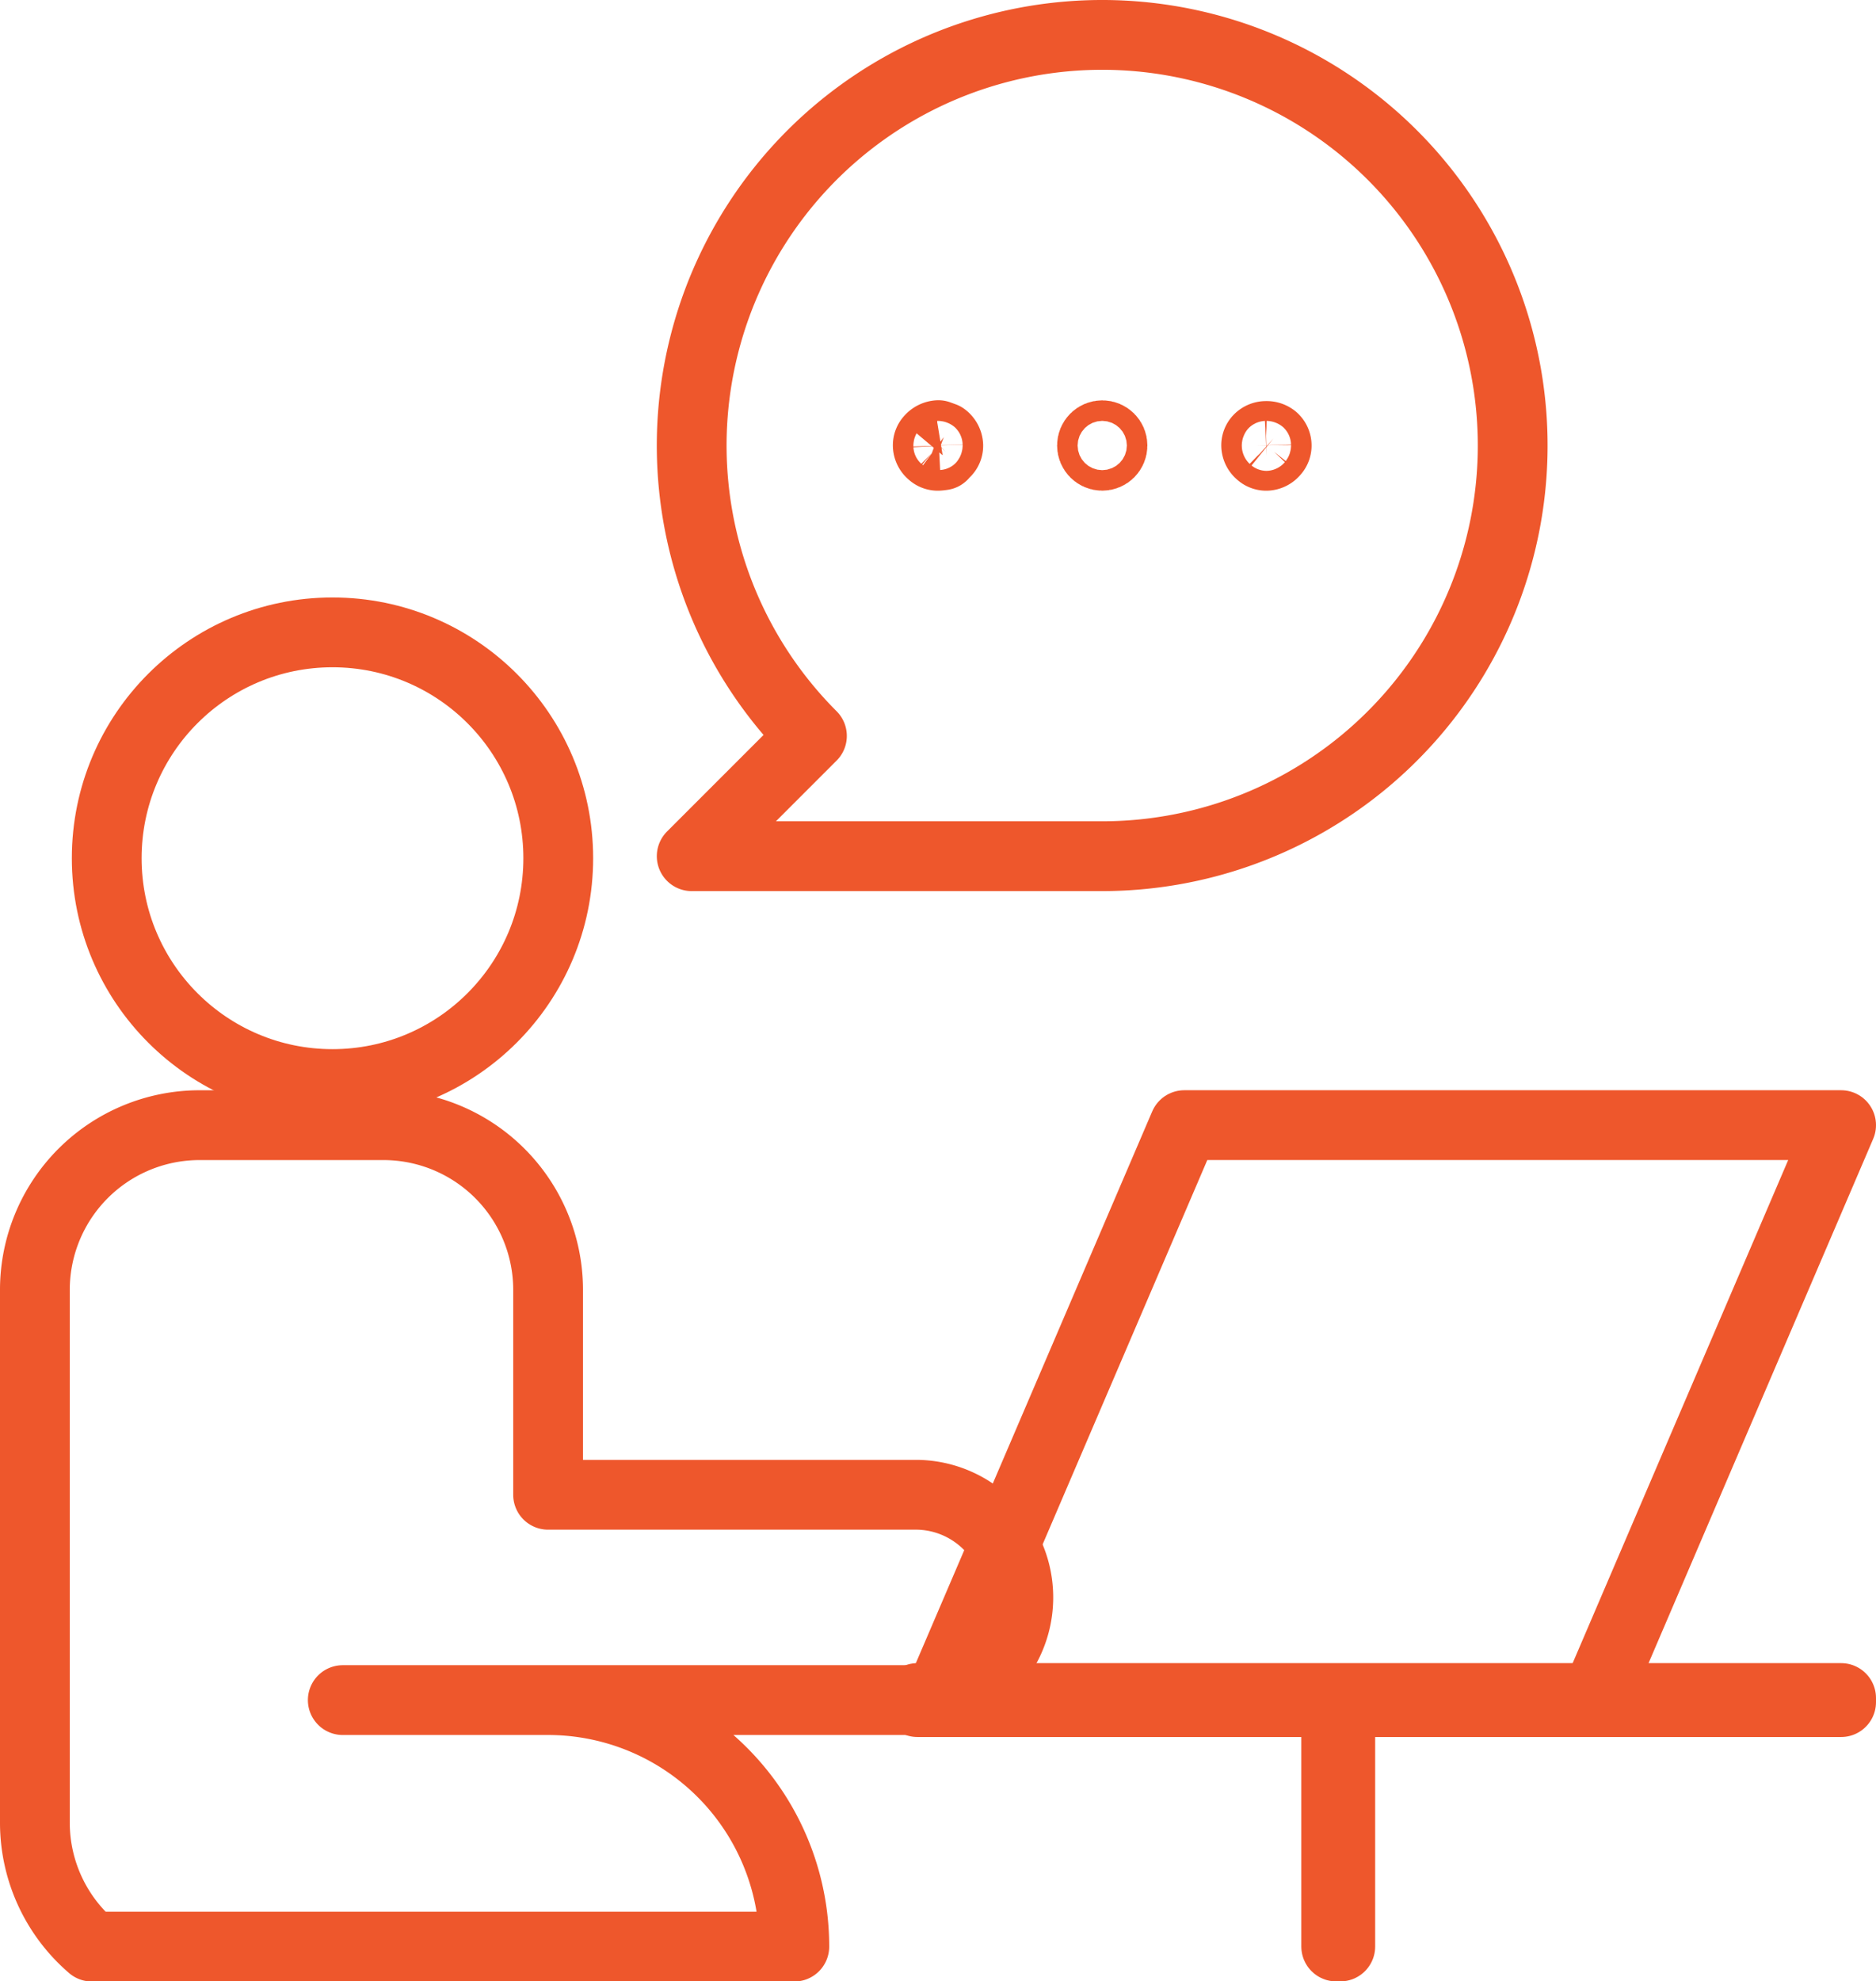
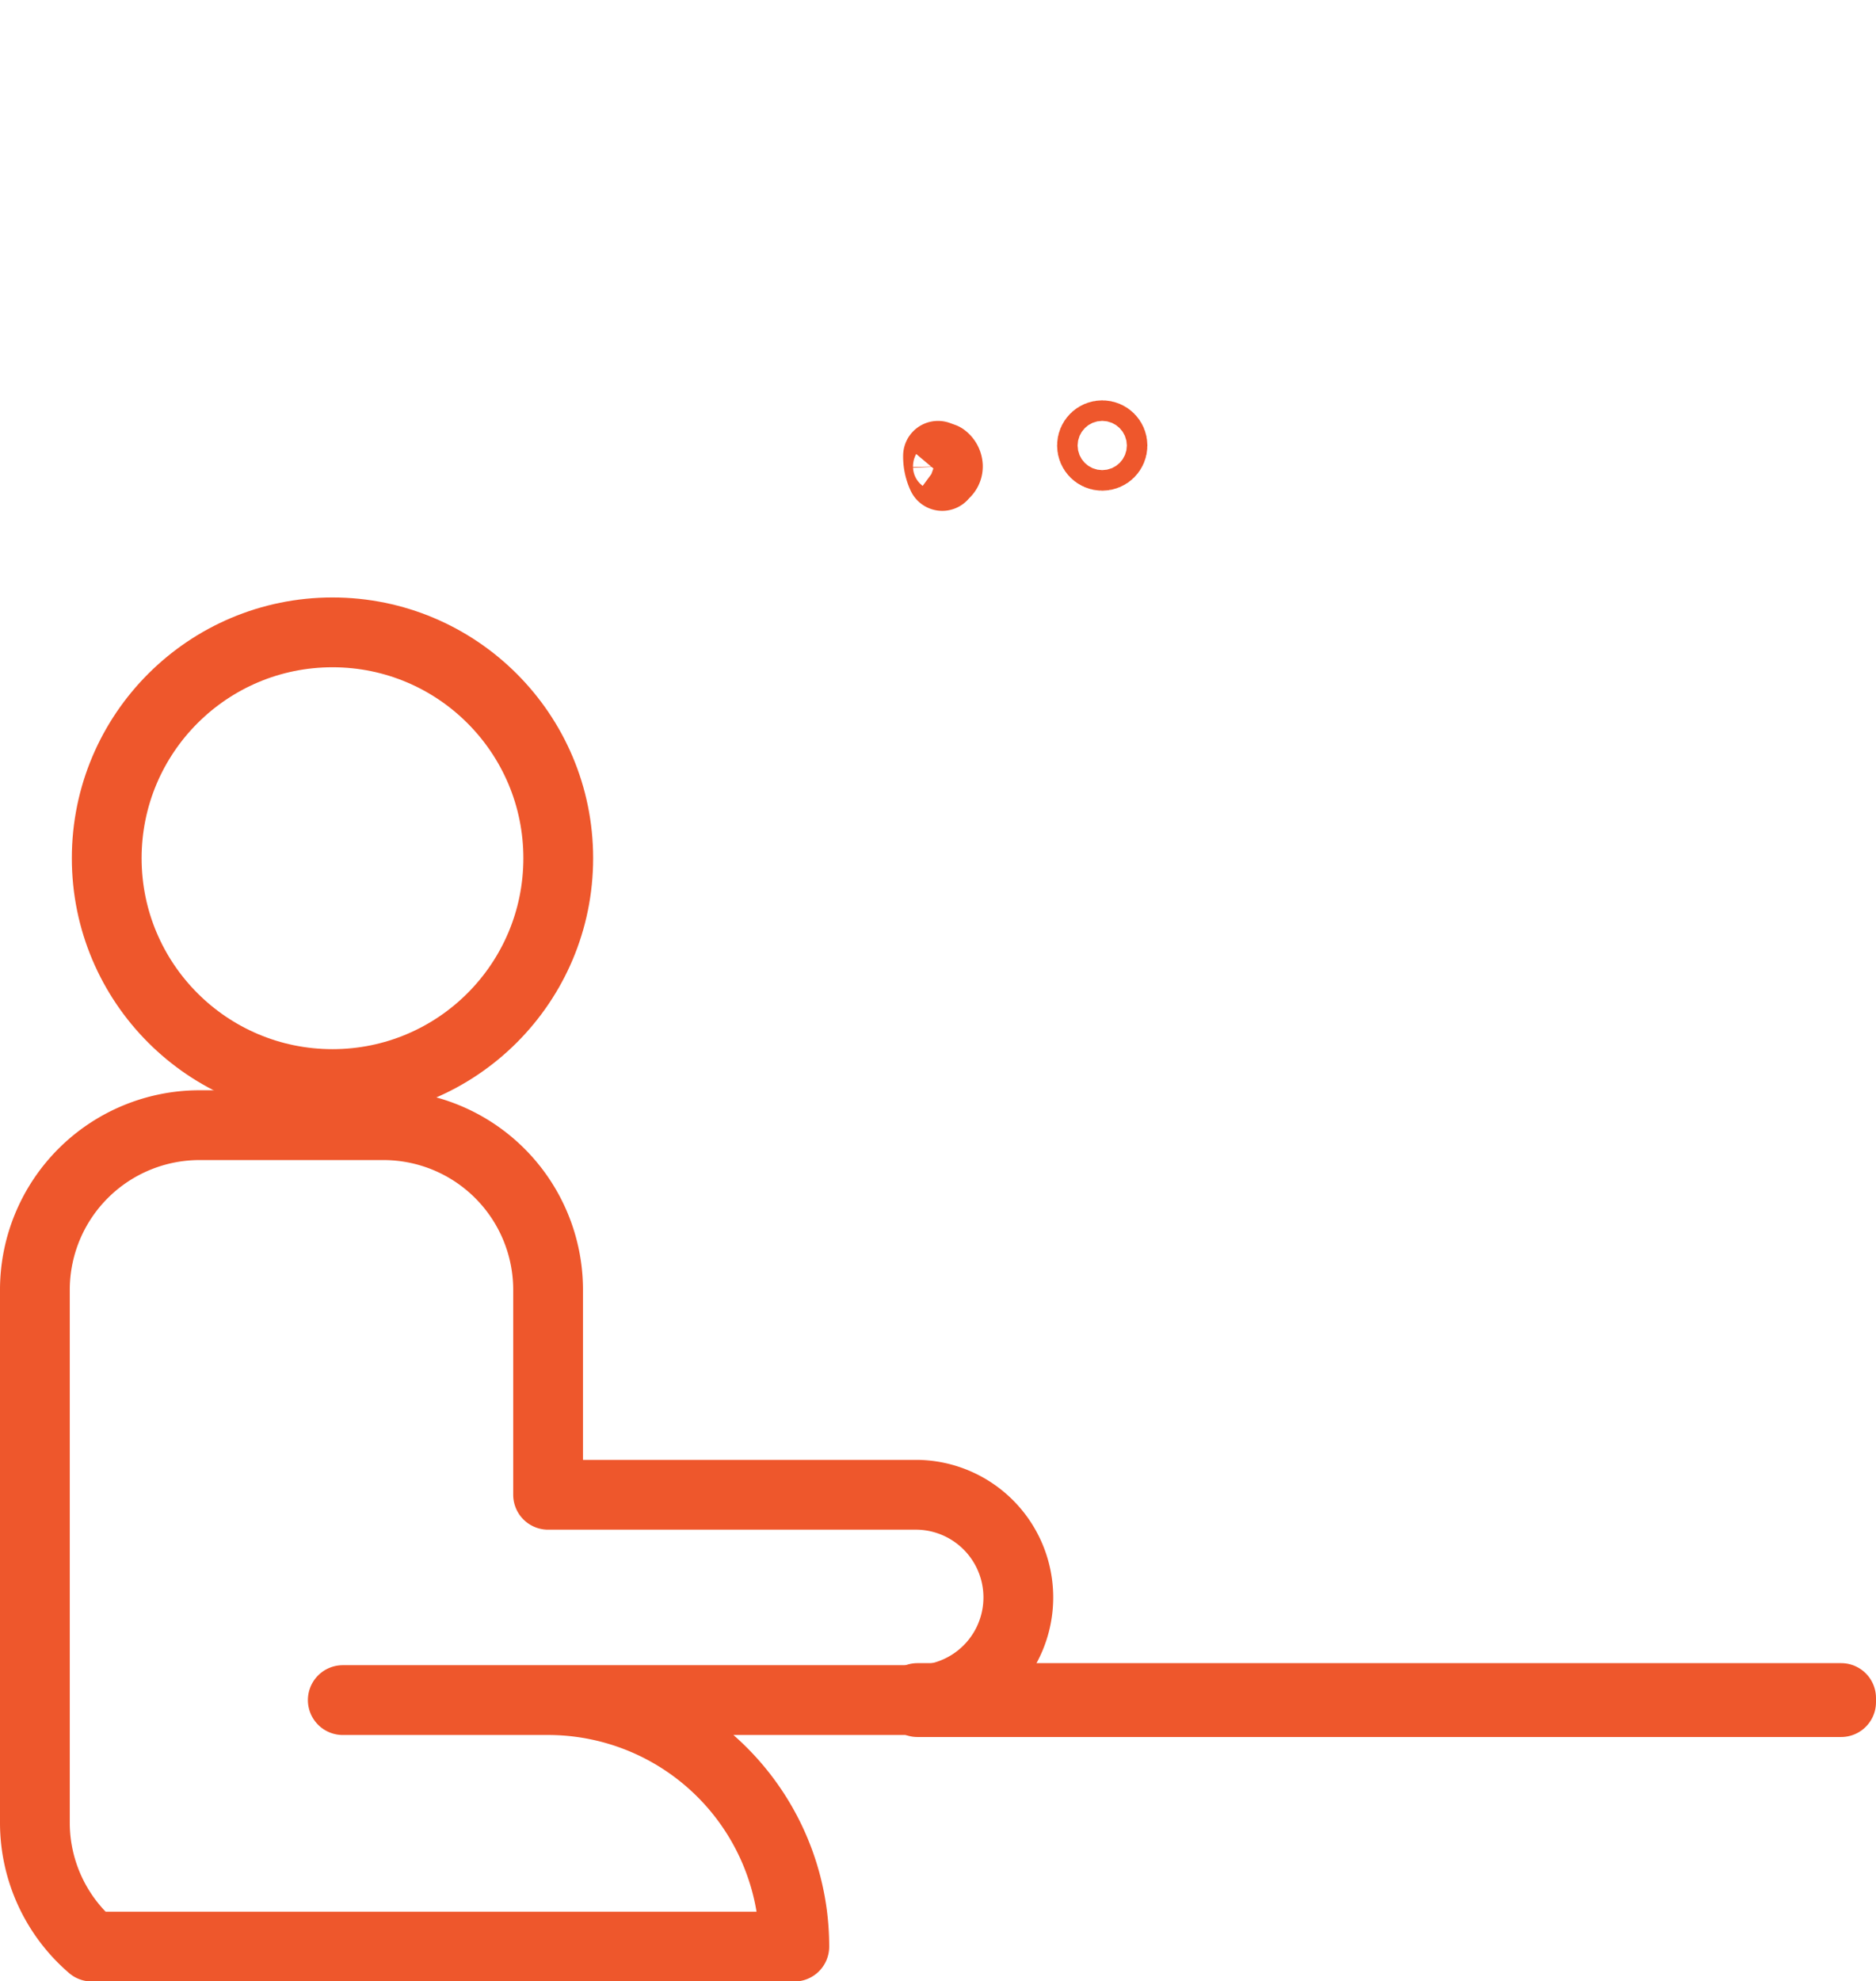
<svg xmlns="http://www.w3.org/2000/svg" width="53.771" height="56.771" viewBox="0 0 53.771 56.771">
  <g id="Groupe_4154" data-name="Groupe 4154" transform="translate(-226 -314.725)">
-     <path id="Tracé_3124" data-name="Tracé 3124" d="M267.826,358.747H249l7.06-16.473h18.826Z" transform="translate(3.885 4.689)" fill="none" stroke="#ee572c" stroke-linecap="round" stroke-linejoin="round" stroke-width="2" />
    <g id="Groupe_4151" data-name="Groupe 4151" transform="translate(227 332.844)">
      <g id="Groupe_4150" data-name="Groupe 4150">
        <circle id="Ellipse_393" data-name="Ellipse 393" cx="6.471" cy="6.471" r="6.471" transform="translate(2.059)" fill="none" stroke="#ee572c" stroke-linecap="round" stroke-linejoin="round" stroke-width="2" />
        <path id="Tracé_3125" data-name="Tracé 3125" d="M241.708,358.748h-5.883v0H252.3a2.942,2.942,0,0,0,0-5.883h-10.59v-5.883A4.72,4.72,0,0,0,237,342.275h-5.295A4.72,4.72,0,0,0,227,346.981v15.3a4.68,4.68,0,0,0,1.632,3.53h20.135A7.059,7.059,0,0,0,241.708,358.748Z" transform="translate(-227 -328.155)" fill="none" stroke="#ee572c" stroke-linecap="round" stroke-linejoin="round" stroke-width="2" />
      </g>
    </g>
    <rect id="Rectangle_1749" data-name="Rectangle 1749" width="26.474" height="0.117" transform="translate(252.297 363.378)" fill="none" stroke="#ee572c" stroke-linecap="round" stroke-linejoin="round" stroke-width="2" />
-     <rect id="Rectangle_1750" data-name="Rectangle 1750" width="0.117" height="7.06" transform="translate(264.299 363.437)" fill="none" stroke="#ee572c" stroke-linecap="round" stroke-linejoin="round" stroke-width="2" />
    <g id="Groupe_4153" data-name="Groupe 4153" transform="translate(245.826 315.725)">
-       <path id="Tracé_3126" data-name="Tracé 3126" d="M246.446,335.811,243,339.257h11.766a11.766,11.766,0,1,0-8.32-3.446Z" transform="translate(-243 -315.725)" fill="none" stroke="#ee572c" stroke-linecap="round" stroke-linejoin="round" stroke-width="2" />
      <g id="Groupe_4152" data-name="Groupe 4152" transform="translate(6.766 11.468)">
-         <path id="Tracé_3127" data-name="Tracé 3127" d="M249.044,326.064a.256.256,0,0,1-.185-.073.3.3,0,0,1-.109-.221.256.256,0,0,1,.073-.186.331.331,0,0,1,.232-.112l.154.056a.318.318,0,0,1,.129.241.259.259,0,0,1-.072.186,1.123,1.123,0,0,0-.089.094A1.322,1.322,0,0,1,249.044,326.064Z" transform="translate(-248.75 -325.472)" fill="none" stroke="#ee572c" stroke-linecap="round" stroke-linejoin="round" stroke-width="2" />
+         <path id="Tracé_3127" data-name="Tracé 3127" d="M249.044,326.064l.154.056a.318.318,0,0,1,.129.241.259.259,0,0,1-.072.186,1.123,1.123,0,0,0-.089.094A1.322,1.322,0,0,1,249.044,326.064Z" transform="translate(-248.75 -325.472)" fill="none" stroke="#ee572c" stroke-linecap="round" stroke-linejoin="round" stroke-width="2" />
        <circle id="Ellipse_394" data-name="Ellipse 394" cx="0.294" cy="0.294" r="0.294" transform="translate(4.707 0.003)" fill="none" stroke="#ee572c" stroke-linecap="round" stroke-linejoin="round" stroke-width="2" />
-         <path id="Tracé_3128" data-name="Tracé 3128" d="M257.044,326.06a.258.258,0,0,1-.185-.073.3.3,0,0,1-.109-.221.257.257,0,0,1,.073-.186.292.292,0,0,1,.216-.088.31.31,0,0,1,.208.069.273.273,0,0,1,.091.2.259.259,0,0,1-.072.186A.3.3,0,0,1,257.044,326.06Z" transform="translate(-247.337 -325.468)" fill="none" stroke="#ee572c" stroke-linecap="round" stroke-linejoin="round" stroke-width="2" />
      </g>
    </g>
  </g>
</svg>